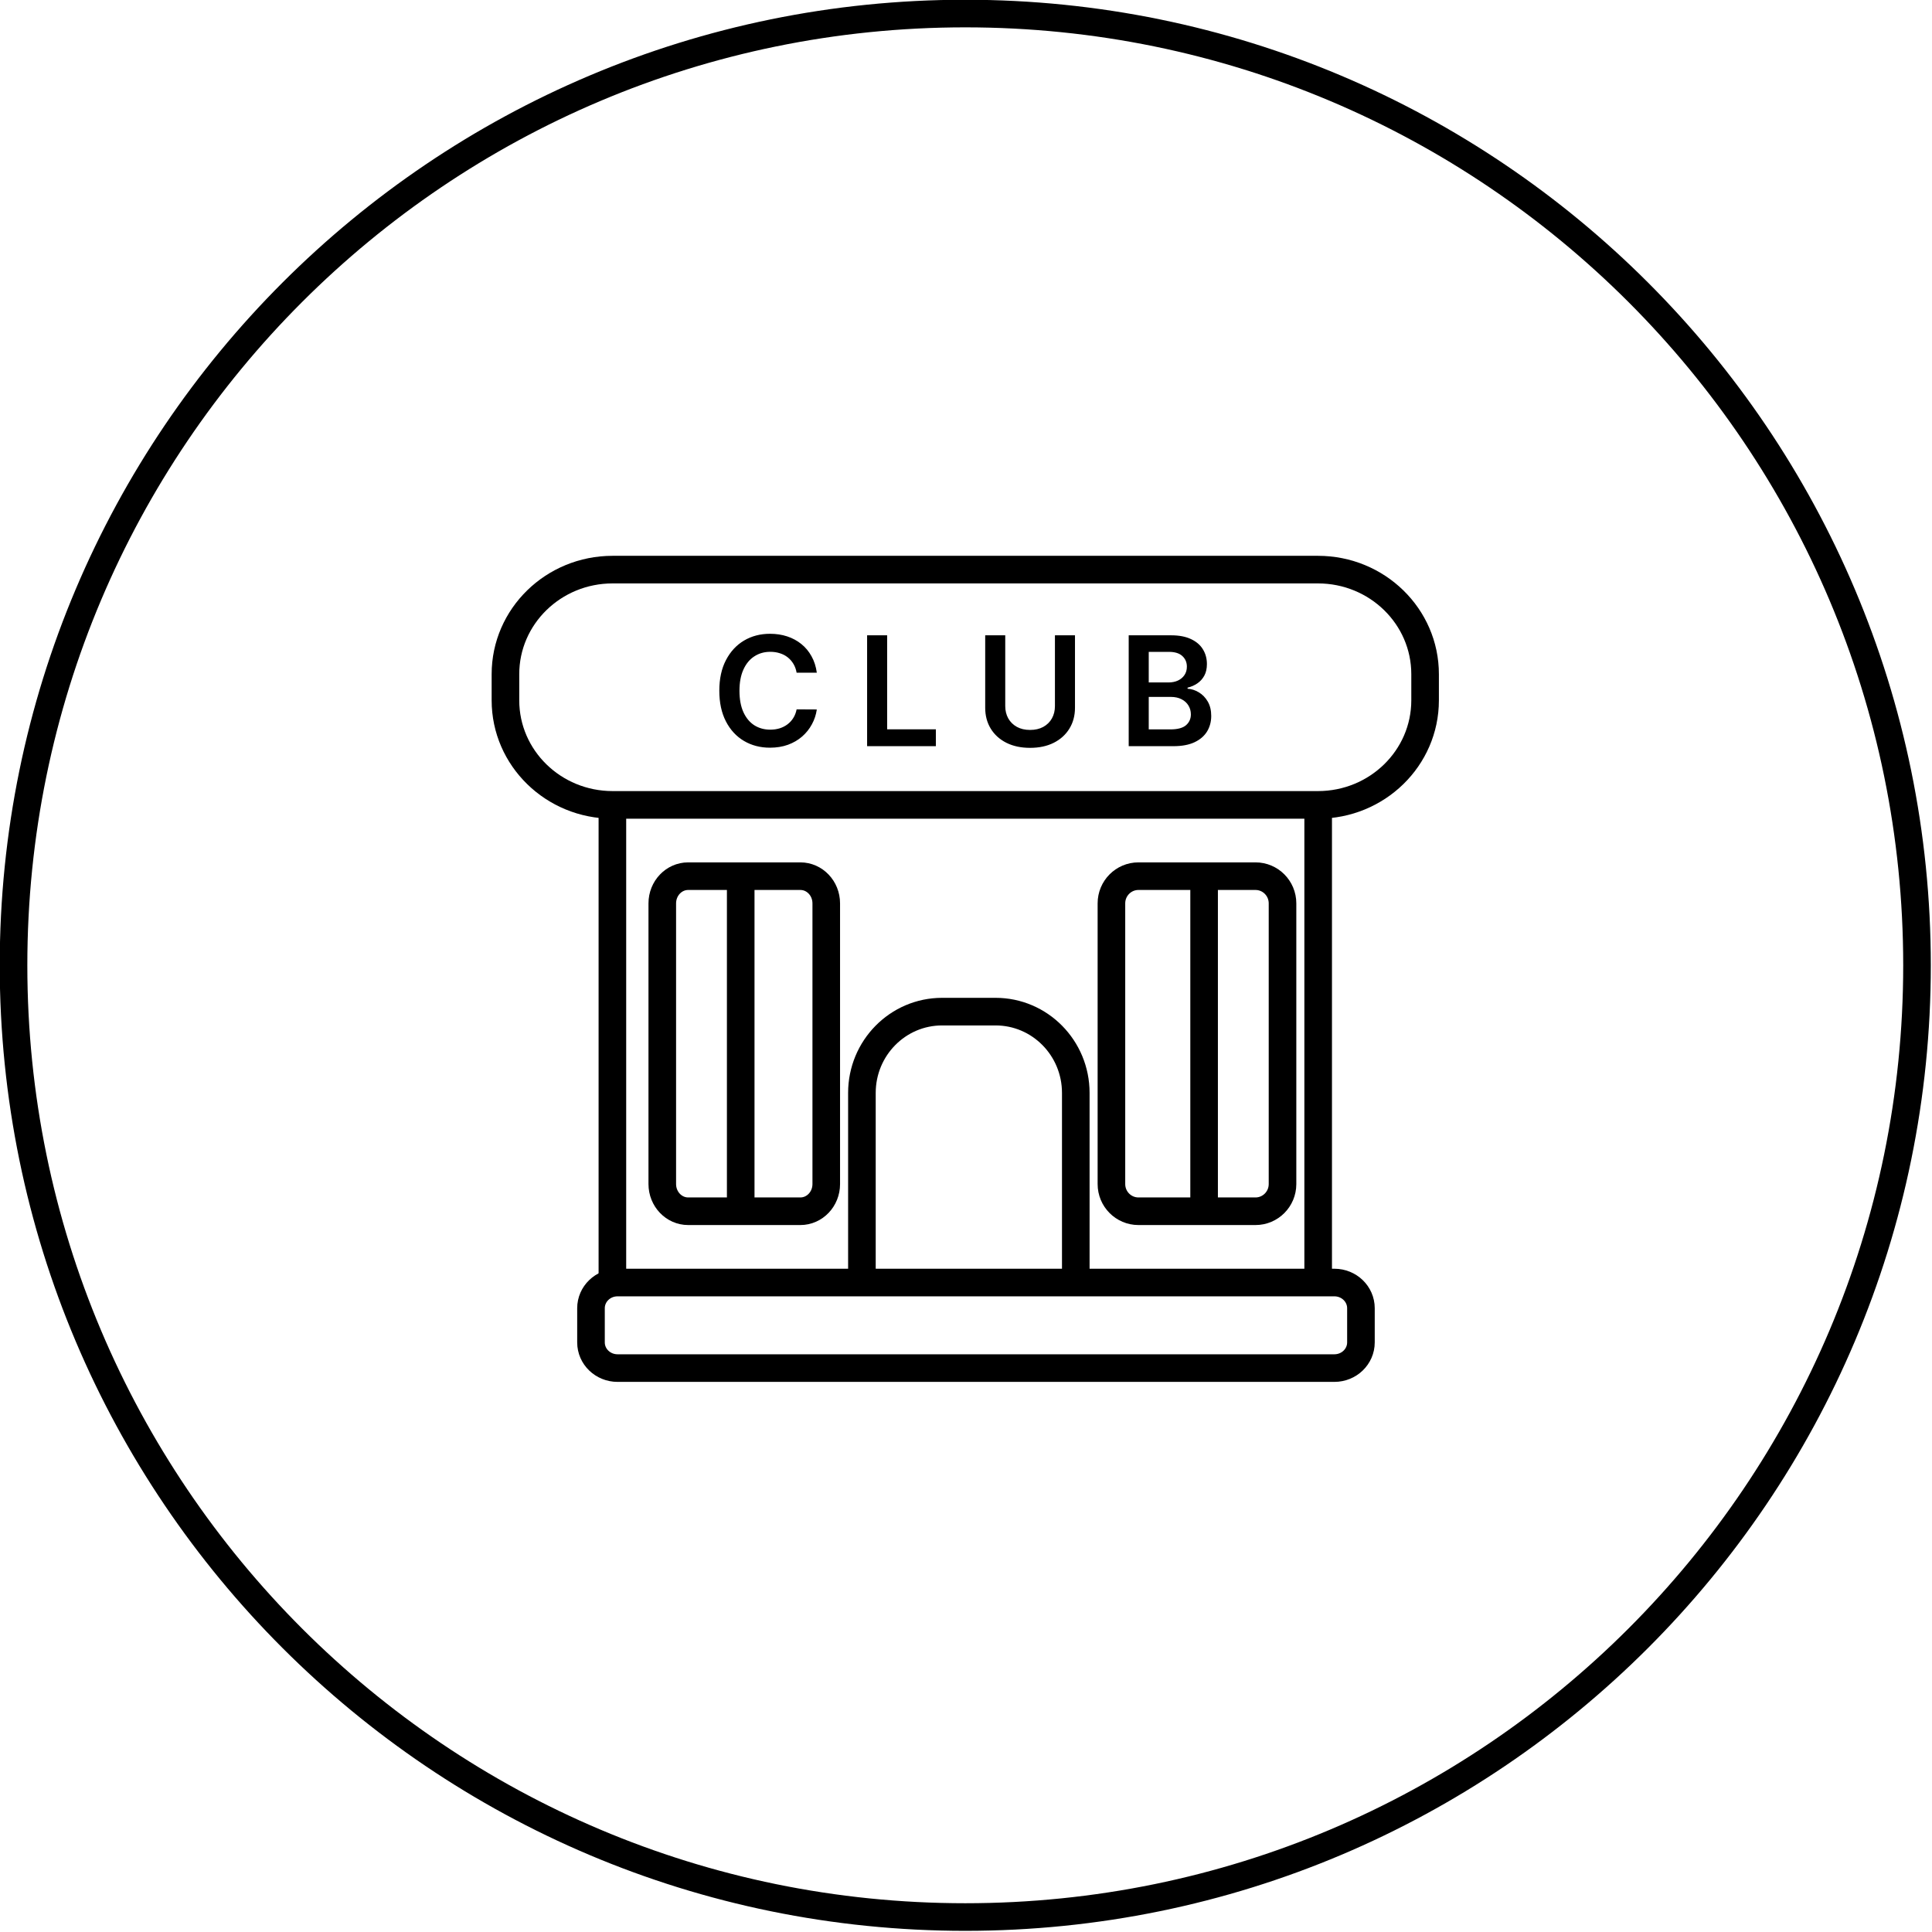
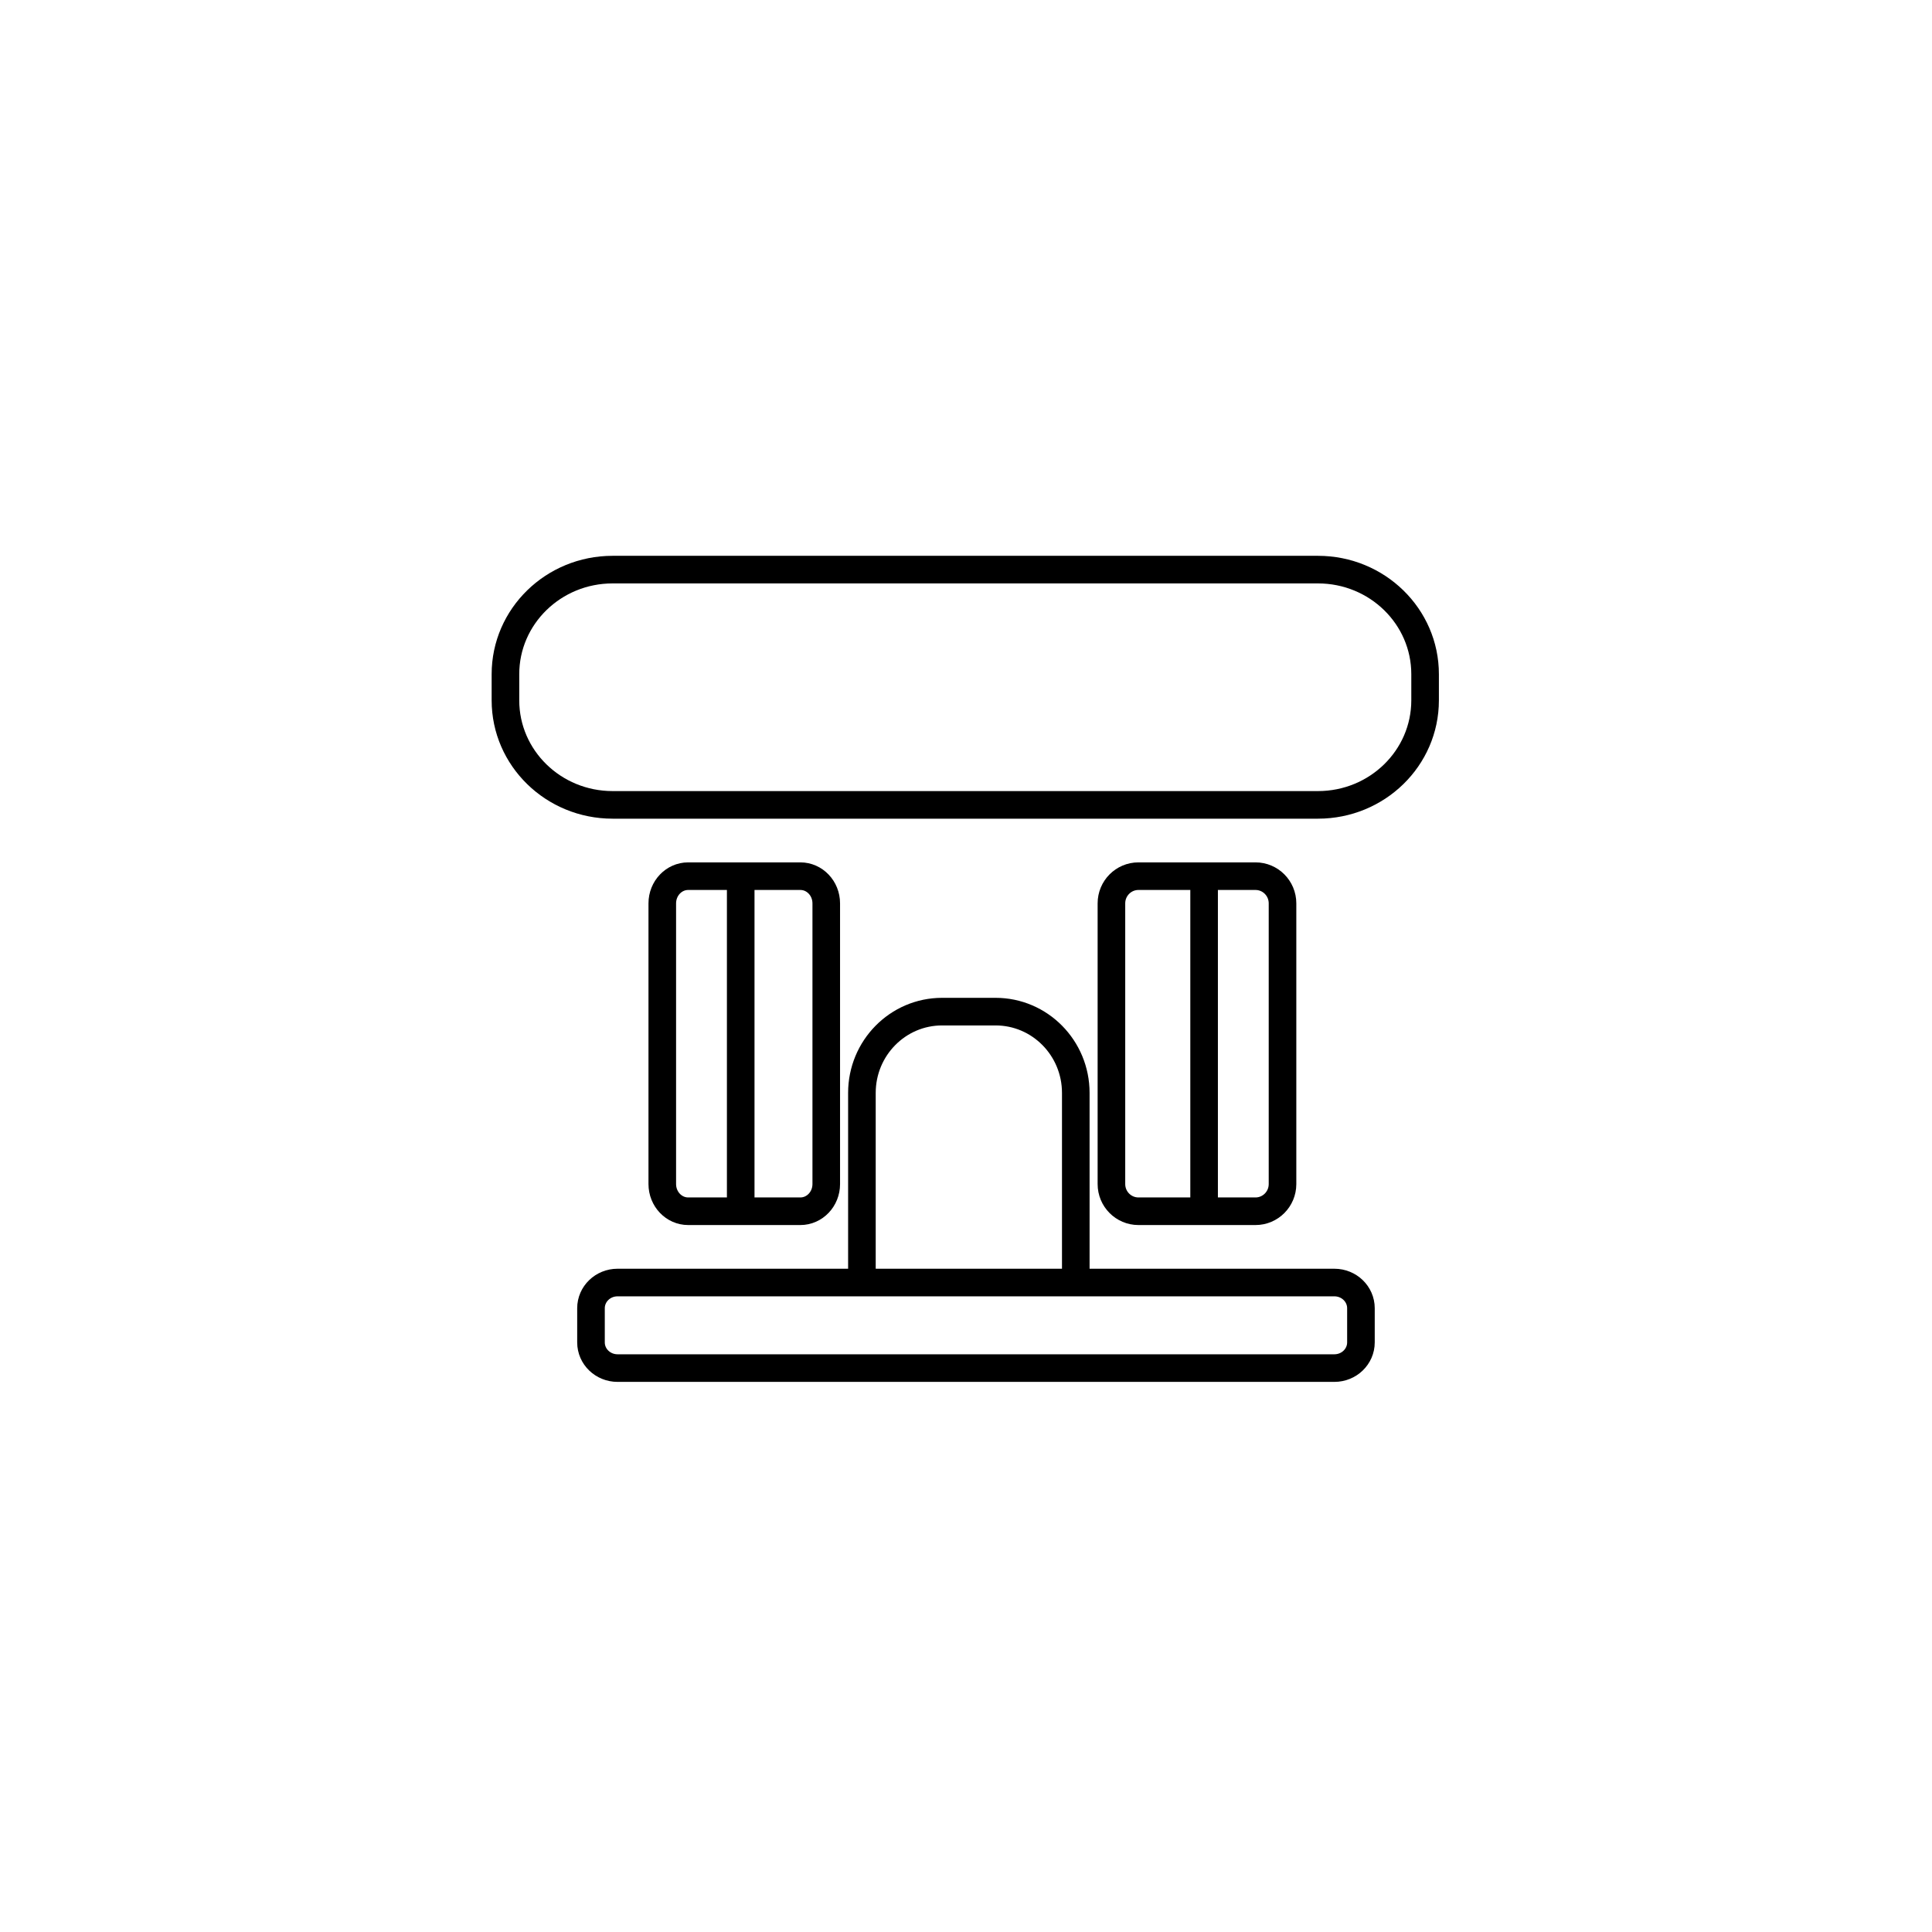
<svg xmlns="http://www.w3.org/2000/svg" width="210" height="210" viewBox="0 0 210 210" fill="none">
  <g clip-path="url(#clip0_2873_827)">
-     <path d="M104.921 208.373C162.054 208.373 208.371 162.056 208.371 104.923C208.371 47.789 162.054 1.473 104.921 1.473C47.787 1.473 1.471 47.789 1.471 104.923C1.471 162.056 47.787 208.373 104.921 208.373Z" stroke="black" style="stroke:black;stroke-opacity:1;" stroke-width="3" />
    <path d="M143.256 61.915H66.586C60.154 61.915 54.94 67.004 54.94 73.28V76.122C54.94 82.399 60.154 87.487 66.586 87.487H143.256C149.689 87.487 154.902 82.399 154.902 76.122V73.28C154.902 67.004 149.689 61.915 143.256 61.915Z" stroke="black" style="stroke:black;stroke-opacity:1;" stroke-width="3" />
-     <path d="M88.784 73.121H86.589C86.526 72.76 86.411 72.44 86.243 72.162C86.073 71.879 85.864 71.64 85.614 71.444C85.364 71.247 85.078 71.1 84.757 71.002C84.44 70.9 84.097 70.849 83.729 70.849C83.075 70.849 82.497 71.014 81.991 71.344C81.487 71.669 81.091 72.148 80.806 72.779C80.52 73.407 80.377 74.174 80.377 75.08C80.377 76.002 80.52 76.779 80.806 77.41C81.095 78.038 81.491 78.513 81.991 78.835C82.497 79.152 83.074 79.311 83.723 79.311C84.084 79.311 84.42 79.264 84.733 79.17C85.05 79.072 85.334 78.928 85.585 78.74C85.839 78.552 86.053 78.321 86.225 78.046C86.4 77.771 86.522 77.457 86.589 77.104L88.784 77.116C88.702 77.689 88.524 78.226 88.25 78.728C87.98 79.231 87.626 79.674 87.187 80.058C86.749 80.439 86.236 80.737 85.649 80.953C85.062 81.165 84.411 81.271 83.694 81.271C82.637 81.271 81.694 81.025 80.864 80.535C80.035 80.045 79.381 79.337 78.903 78.411C78.426 77.485 78.186 76.375 78.186 75.08C78.186 73.782 78.427 72.671 78.909 71.749C79.391 70.824 80.046 70.116 80.876 69.625C81.705 69.135 82.645 68.89 83.694 68.89C84.363 68.89 84.986 68.984 85.561 69.172C86.136 69.361 86.649 69.637 87.1 70.002C87.55 70.363 87.919 70.806 88.209 71.332C88.502 71.853 88.694 72.45 88.784 73.121ZM94.251 81.106V69.055H96.429V79.275H101.724V81.106H94.251ZM114.667 69.055H116.846V76.928C116.846 77.791 116.641 78.55 116.235 79.205C115.832 79.861 115.264 80.372 114.532 80.741C113.8 81.106 112.945 81.288 111.966 81.288C110.984 81.288 110.127 81.106 109.395 80.741C108.663 80.372 108.095 79.861 107.692 79.205C107.289 78.55 107.087 77.791 107.087 76.928V69.055H109.266V76.745C109.266 77.248 109.376 77.695 109.594 78.088C109.817 78.48 110.131 78.787 110.534 79.011C110.936 79.231 111.414 79.341 111.966 79.341C112.518 79.341 112.995 79.231 113.399 79.011C113.805 78.787 114.119 78.48 114.338 78.088C114.558 77.695 114.667 77.248 114.667 76.745V69.055ZM122.685 81.106V69.055H127.288C128.156 69.055 128.879 69.192 129.454 69.466C130.033 69.737 130.466 70.108 130.752 70.579C131.041 71.049 131.186 71.583 131.186 72.179C131.186 72.669 131.093 73.089 130.905 73.438C130.716 73.784 130.464 74.064 130.147 74.28C129.83 74.496 129.476 74.65 129.084 74.745V74.862C129.511 74.886 129.919 75.017 130.311 75.257C130.707 75.492 131.029 75.826 131.28 76.257C131.531 76.689 131.655 77.21 131.655 77.823C131.655 78.446 131.505 79.007 131.204 79.506C130.903 79.999 130.449 80.39 129.842 80.677C129.235 80.962 128.471 81.106 127.552 81.106H122.685ZM124.863 79.282H127.205C127.996 79.282 128.566 79.13 128.914 78.828C129.266 78.522 129.442 78.13 129.442 77.651C129.442 77.295 129.354 76.973 129.179 76.687C129.003 76.396 128.752 76.169 128.427 76.004C128.102 75.835 127.715 75.751 127.265 75.751H124.863V79.282ZM124.863 74.18H127.017C127.394 74.18 127.733 74.111 128.034 73.974C128.334 73.833 128.572 73.635 128.744 73.379C128.92 73.121 129.008 72.815 129.008 72.462C129.008 71.995 128.844 71.61 128.515 71.308C128.191 71.006 127.707 70.855 127.064 70.855H124.863V74.18Z" fill="black" style="fill:black;fill-opacity:1;" />
-     <path d="M66.564 86.713V139.407M143.279 86.713V139.407" stroke="black" style="stroke:black;stroke-opacity:1;" stroke-width="3" />
    <path d="M86.996 95.236H74.802C73.247 95.236 71.987 96.559 71.987 98.189V128.705C71.987 130.335 73.247 131.657 74.802 131.657H86.996C88.551 131.657 89.81 130.335 89.81 128.705V98.189C89.81 96.559 88.551 95.236 86.996 95.236Z" stroke="black" style="stroke:black;stroke-opacity:1;" stroke-width="3" />
    <path d="M136.468 95.236H123.744C122.122 95.236 120.807 96.559 120.807 98.189V128.705C120.807 130.335 122.122 131.657 123.744 131.657H136.468C138.09 131.657 139.404 130.335 139.404 128.705V98.189C139.404 96.559 138.09 95.236 136.468 95.236Z" stroke="black" style="stroke:black;stroke-opacity:1;" stroke-width="3" />
    <path d="M80.512 96.012V130.108" stroke="black" style="stroke:black;stroke-opacity:1;" stroke-width="3" stroke-linecap="round" />
    <path d="M130.881 96.786V130.882" stroke="black" style="stroke:black;stroke-opacity:1;" stroke-width="3" stroke-linecap="round" />
    <path d="M116.933 139.406V118.794C116.933 113.915 113.03 109.96 108.215 109.96H102.403C97.589 109.96 93.686 113.915 93.686 118.794V139.406" stroke="black" style="stroke:black;stroke-opacity:1;" stroke-width="3" />
    <path d="M145.042 139.406H67.124C65.53 139.406 64.238 140.655 64.238 142.196V145.915C64.238 147.457 65.53 148.705 67.124 148.705H145.042C146.636 148.705 147.928 147.457 147.928 145.915V142.196C147.928 140.655 146.636 139.406 145.042 139.406Z" stroke="black" style="stroke:black;stroke-opacity:1;" stroke-width="3" />
  </g>
  <defs>
    <clipPath id="clip0_2873_827">
      <rect width="210" height="210" fill="white" style="fill:white;fill-opacity:1;" />
    </clipPath>
  </defs>
</svg>